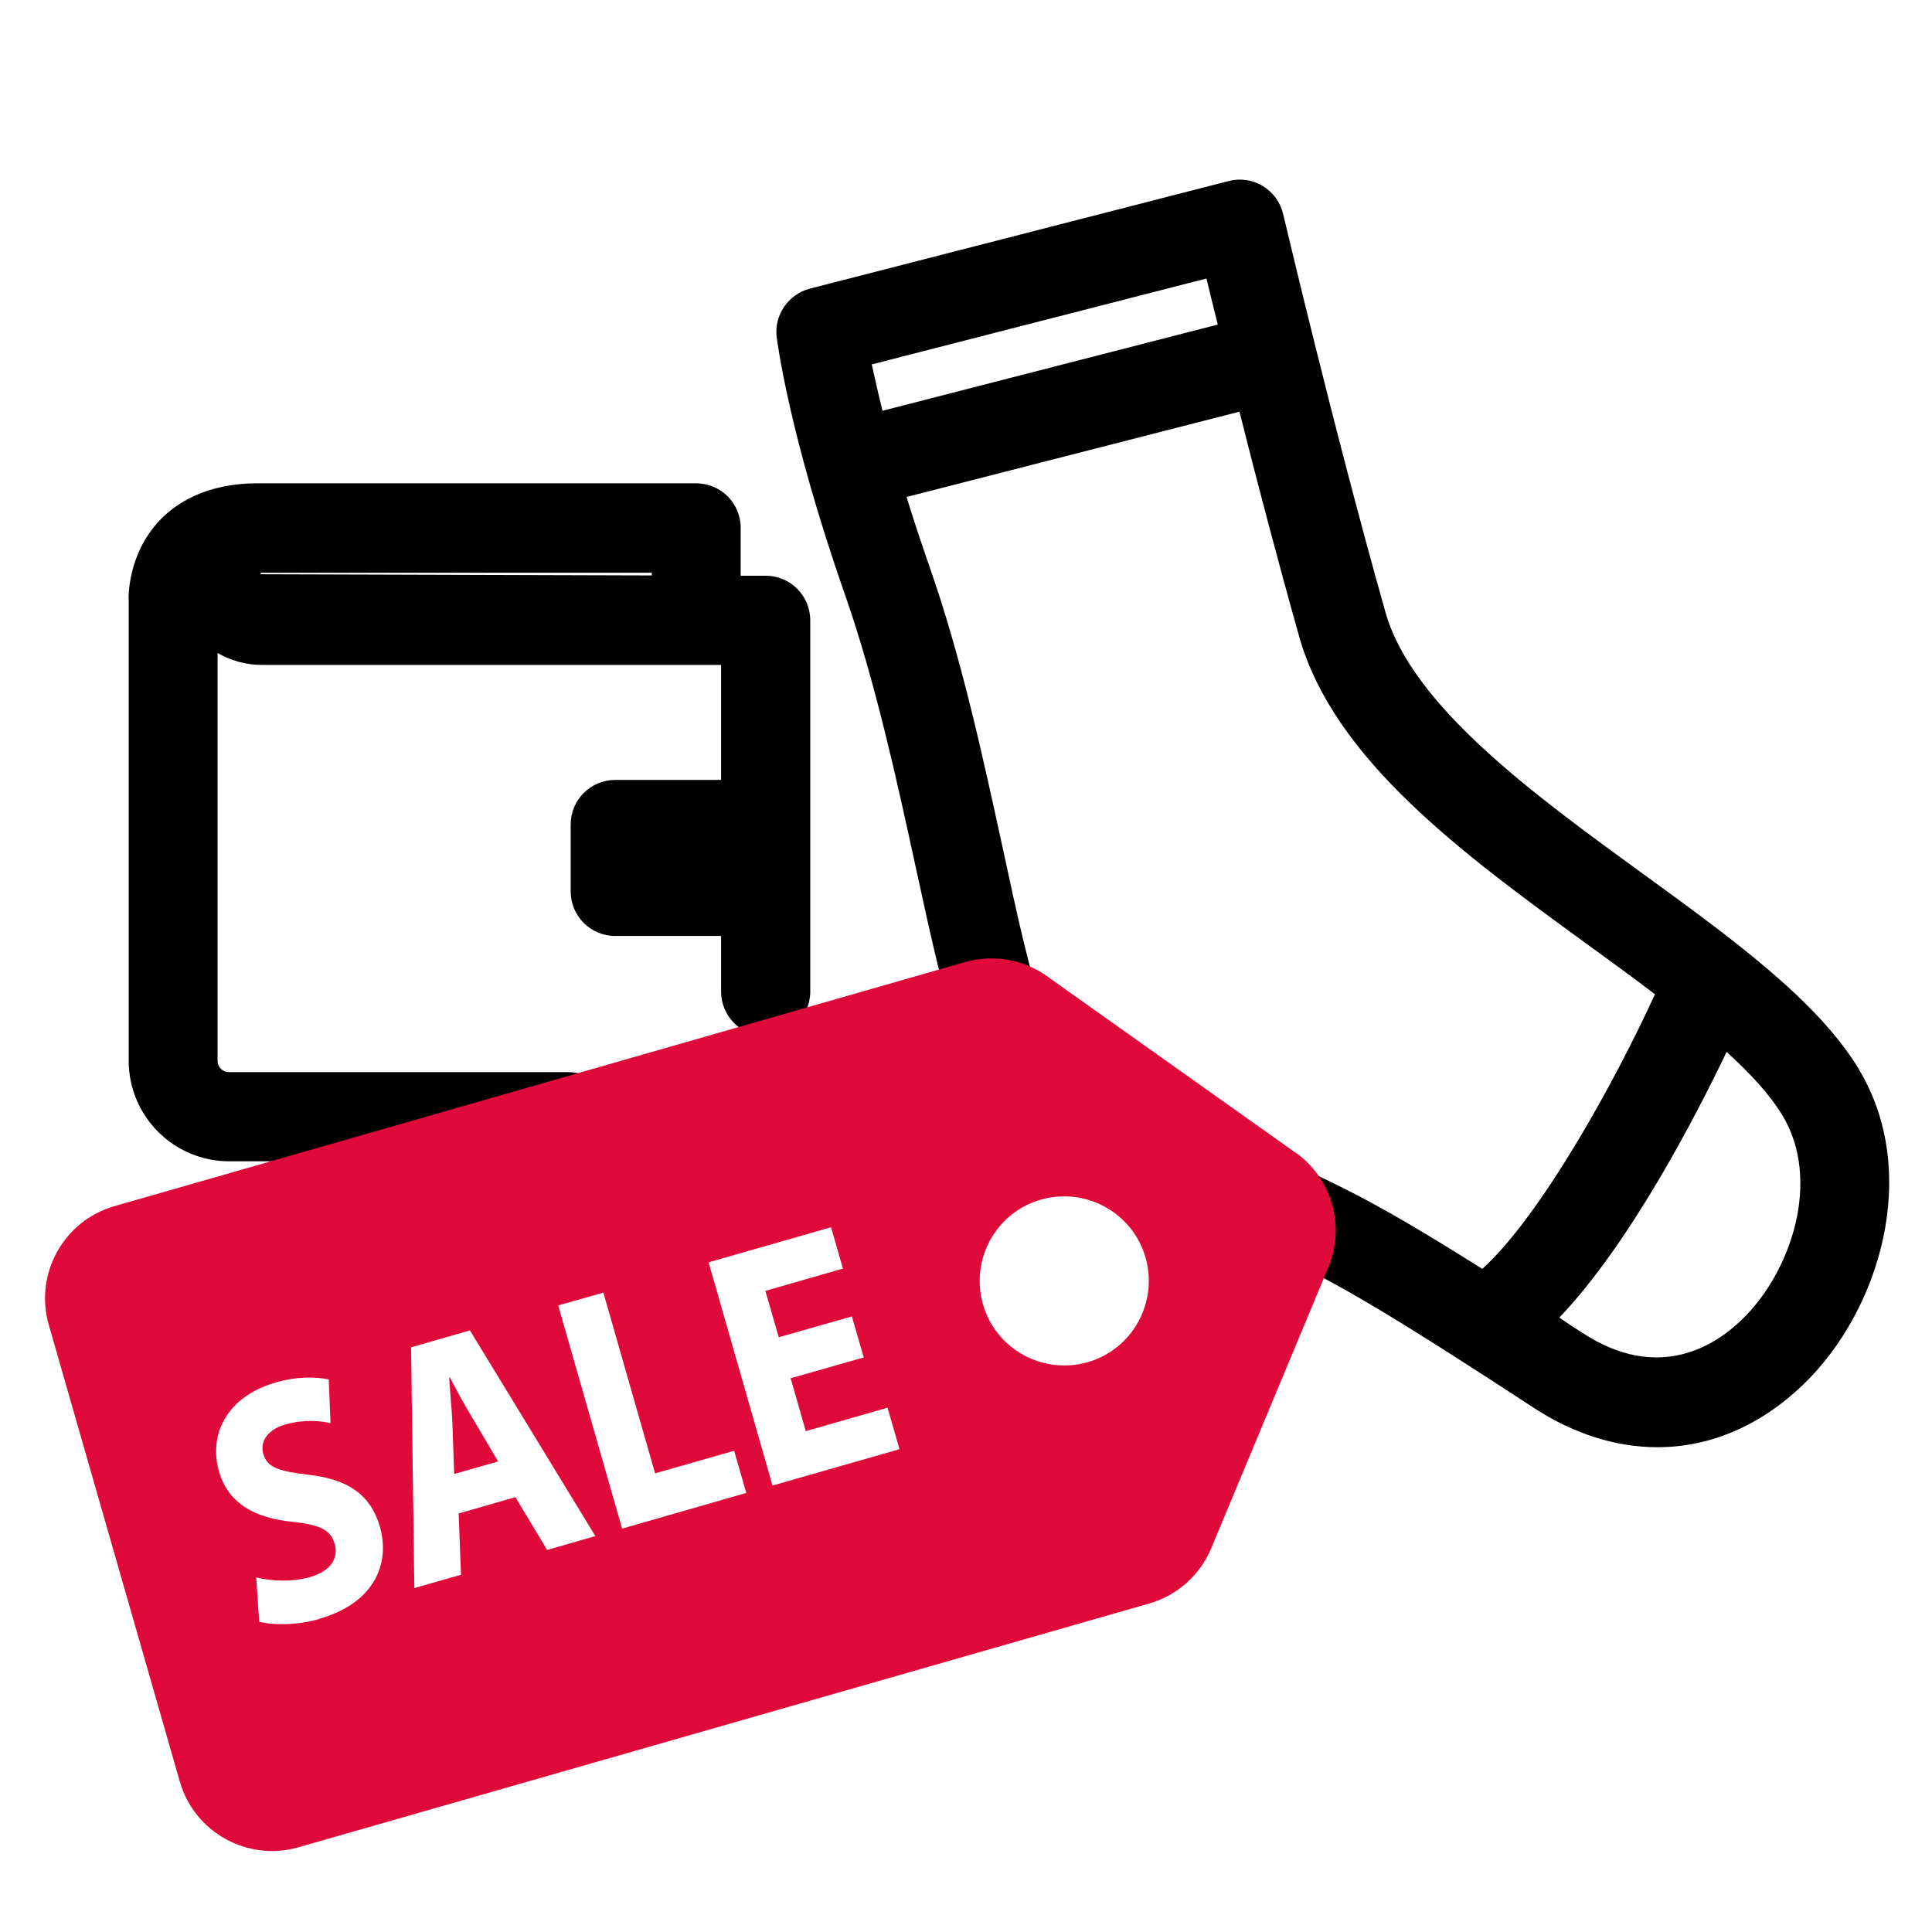
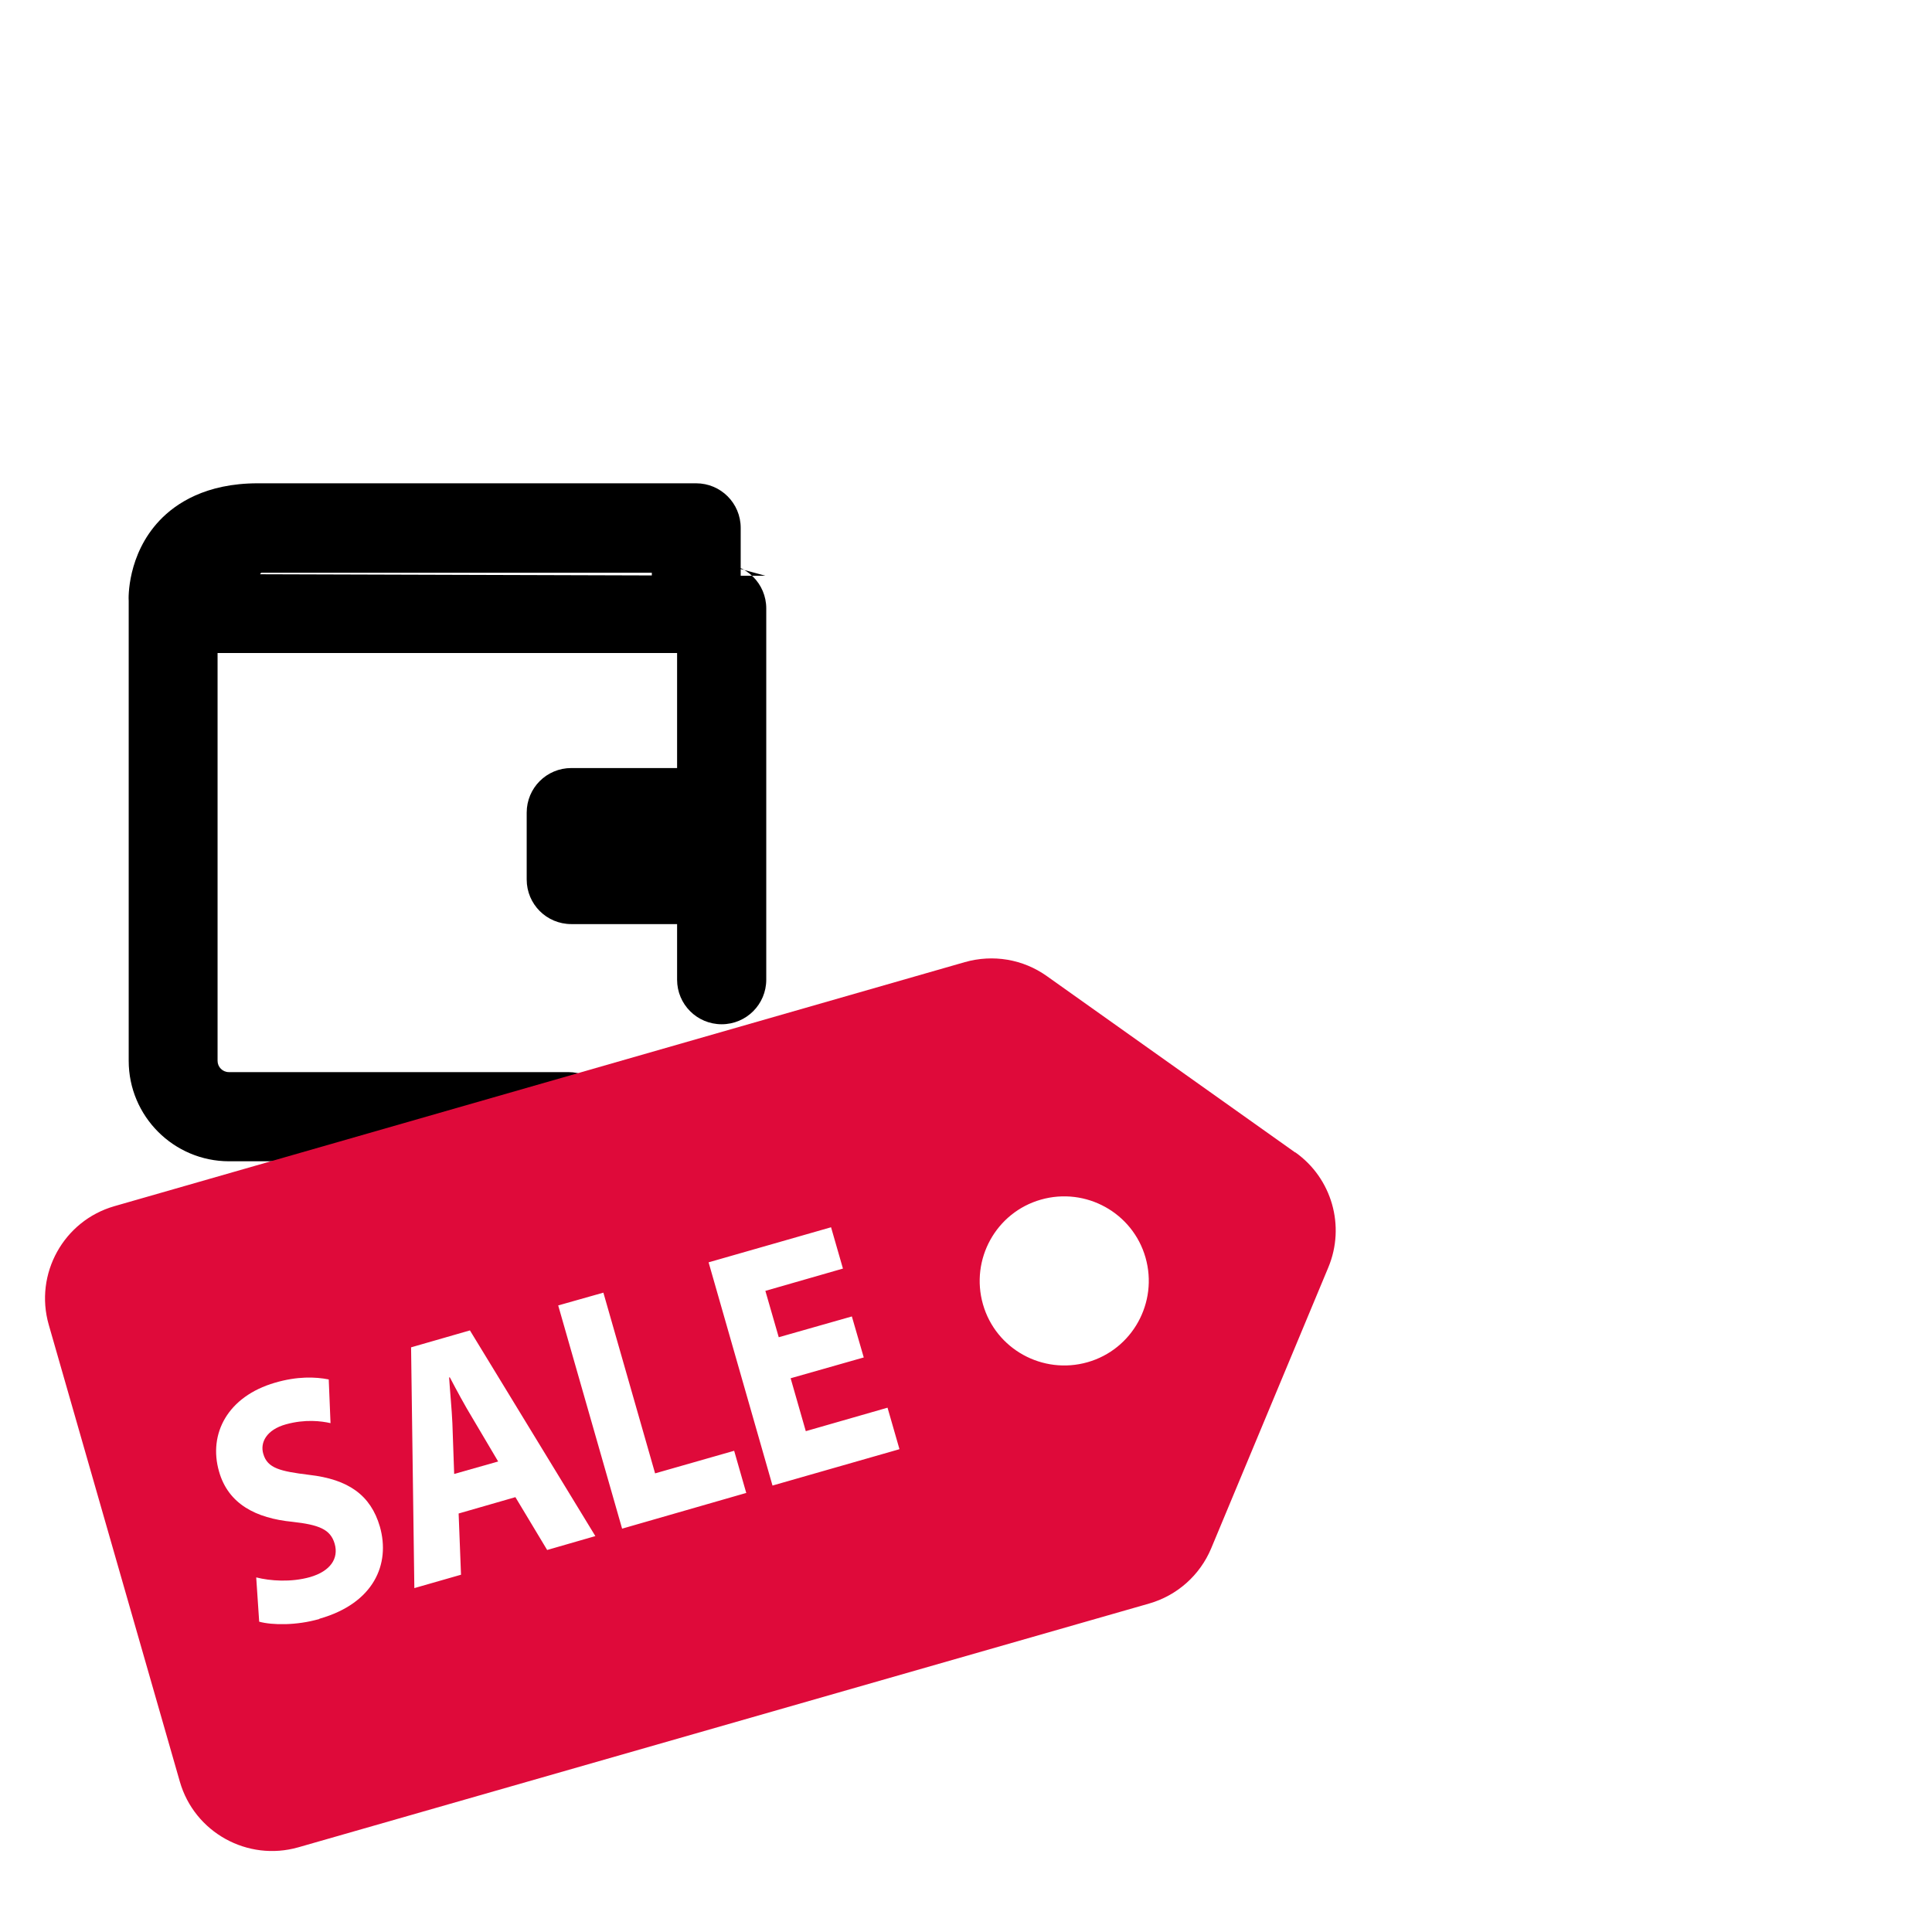
<svg xmlns="http://www.w3.org/2000/svg" viewBox="0 0 65 65" height="65" width="65" id="a">
-   <path d="M62.54,35.97c-1.4-2.31-4.26-4.39-7.29-6.59-3.63-2.64-7.75-5.63-8.64-8.79-1.76-6.23-3.42-13.32-3.44-13.39-.09-.39-.34-.73-.68-.94-.35-.21-.76-.27-1.15-.17l-14.09,3.62c-.73.19-1.21.89-1.12,1.63.02.13.41,3.28,2.31,8.7,1,2.87,1.72,6.15,2.35,9.05.53,2.44.99,4.55,1.53,6.07.28.78,1.14,1.18,1.92.9.78-.28,1.18-1.14.9-1.92-.48-1.33-.92-3.35-1.42-5.68-.65-2.98-1.38-6.36-2.45-9.4-.29-.84-.55-1.62-.77-2.34l11.2-2.87c.58,2.31,1.29,5.01,2.01,7.57,1.18,4.16,5.54,7.33,9.76,10.4.76.55,1.5,1.09,2.21,1.63-1.34,2.93-3.84,7.46-5.81,9.24-3.57-2.25-4.77-2.8-6.99-3.8-.75-.34-1.64,0-1.98.75-.34.75,0,1.64.75,1.98,2.73,1.23,3.75,1.69,9.96,5.75,1.35.88,2.77,1.32,4.15,1.32,1.76,0,3.46-.71,4.92-2.12,2.56-2.47,3.96-7.11,1.86-10.59ZM29.69,13.82c-.15-.61-.27-1.14-.36-1.56l11.26-2.89c.11.44.23.96.38,1.55l-11.28,2.9ZM58.59,44.41c-.91.88-2.81,2.09-5.34.44-.28-.18-.54-.35-.79-.52,2.4-2.51,4.63-6.85,5.63-8.94.8.73,1.46,1.44,1.88,2.14,1.31,2.17.31,5.26-1.38,6.88Z" />
-   <path d="M25.75,19.37h-.83v-1.61c0-.83-.67-1.5-1.5-1.5h-14.63s-.04,0-.06,0c-.02,0-.04,0-.06,0-1.75,0-2.76.68-3.3,1.25-1.09,1.15-1.05,2.62-1.04,2.71v15.47c0,1.86,1.51,3.38,3.38,3.38h11.41c.83,0,1.5-.67,1.5-1.5s-.67-1.5-1.5-1.5H7.7c-.21,0-.38-.17-.38-.38v-13.72c.44.25.94.4,1.48.4h15.46v3.87h-3.56c-.83,0-1.5.67-1.5,1.5v2.25c0,.83.67,1.5,1.5,1.5h3.56v1.87c0,.83.67,1.5,1.5,1.5s1.5-.67,1.5-1.5v-12.49c0-.83-.67-1.5-1.5-1.5ZM8.75,19.32s.02-.05.05-.05h13.13v.09l-13.18-.04Z" />
+   <path d="M25.75,19.37h-.83v-1.61c0-.83-.67-1.5-1.5-1.5h-14.63s-.04,0-.06,0c-.02,0-.04,0-.06,0-1.75,0-2.76.68-3.3,1.25-1.09,1.15-1.05,2.62-1.04,2.71v15.47c0,1.86,1.51,3.38,3.38,3.38h11.41c.83,0,1.5-.67,1.5-1.5s-.67-1.5-1.5-1.5H7.7c-.21,0-.38-.17-.38-.38v-13.72h15.46v3.87h-3.56c-.83,0-1.5.67-1.5,1.5v2.25c0,.83.67,1.5,1.5,1.5h3.56v1.87c0,.83.67,1.5,1.5,1.5s1.5-.67,1.5-1.5v-12.49c0-.83-.67-1.5-1.5-1.5ZM8.75,19.32s.02-.05.05-.05h13.13v.09l-13.18-.04Z" />
  <path fill="#df0a3a" d="M15.13,46.34h-.02c.03.48.09,1.08.11,1.54l.06,1.71,1.48-.42-.87-1.47c-.25-.41-.53-.93-.75-1.35Z" />
  <path fill="#df0a3a" d="M43.57,38.77l-8.35-5.93c-.8-.57-1.81-.74-2.76-.47L3.85,40.58c-1.71.49-2.7,2.28-2.21,3.99l4.41,15.37c.49,1.71,2.28,2.7,3.99,2.21l28.62-8.2c.94-.27,1.71-.95,2.09-1.86l3.94-9.45c.58-1.39.12-3-1.11-3.87ZM10.74,54.47c-.76.22-1.58.21-2.02.09l-.1-1.49c.47.12,1.17.17,1.81-.01.69-.2.97-.63.83-1.12s-.53-.64-1.42-.74c-1.23-.12-2.16-.6-2.47-1.69-.37-1.28.3-2.53,1.88-2.99.75-.22,1.36-.2,1.81-.11l.06,1.47c-.31-.07-.85-.14-1.5.04s-.88.61-.76,1c.14.48.57.58,1.54.7,1.32.15,2.07.68,2.38,1.74.36,1.26-.2,2.58-2.03,3.1ZM18.41,52.15l-1.07-1.78-1.91.55.08,2.06-1.57.45-.11-8.1,1.98-.57,4.22,6.92-1.63.47ZM25.1,50.23l-4.17,1.2-2.15-7.51,1.52-.43,1.74,6.08,2.66-.76.41,1.43ZM30.25,48.76l-4.26,1.22-2.15-7.51,4.12-1.18.4,1.39-2.61.75.45,1.56,2.46-.7.4,1.38-2.46.7.51,1.78,2.75-.79.4,1.39ZM36.59,45.83c-1.51.43-3.09-.44-3.52-1.95s.44-3.09,1.95-3.52,3.09.44,3.52,1.95-.44,3.09-1.95,3.52Z" />
</svg>